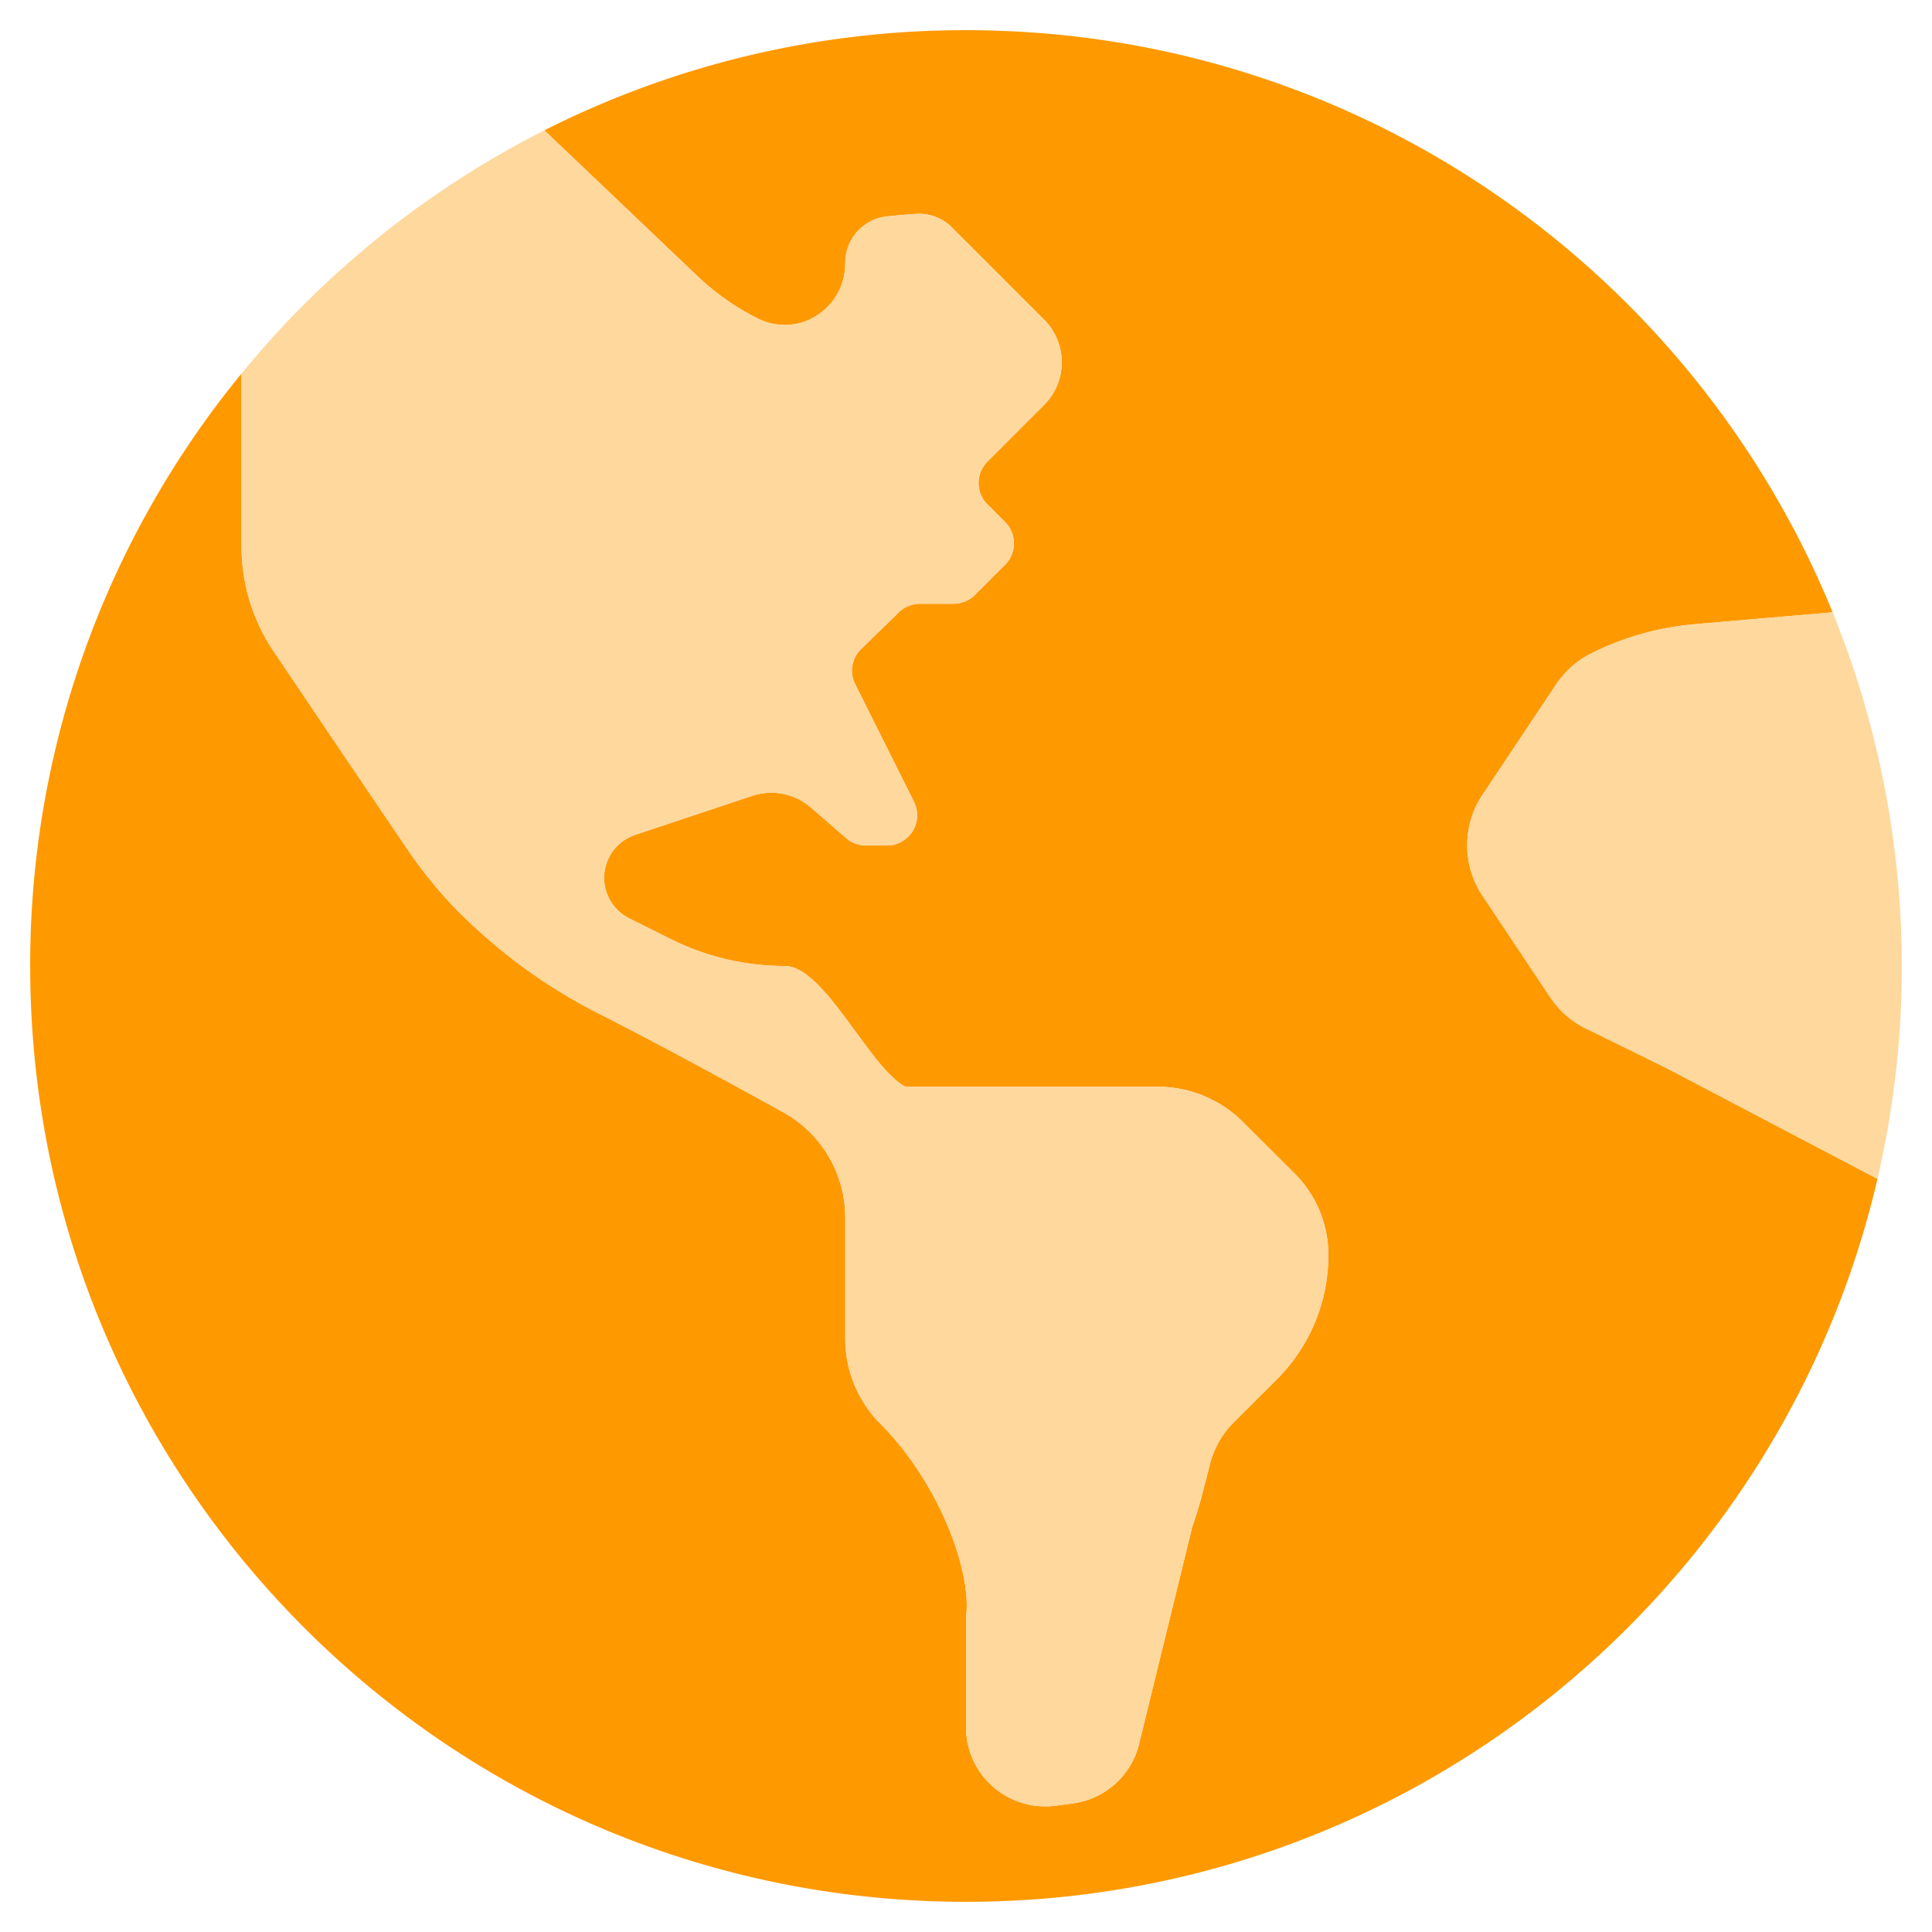
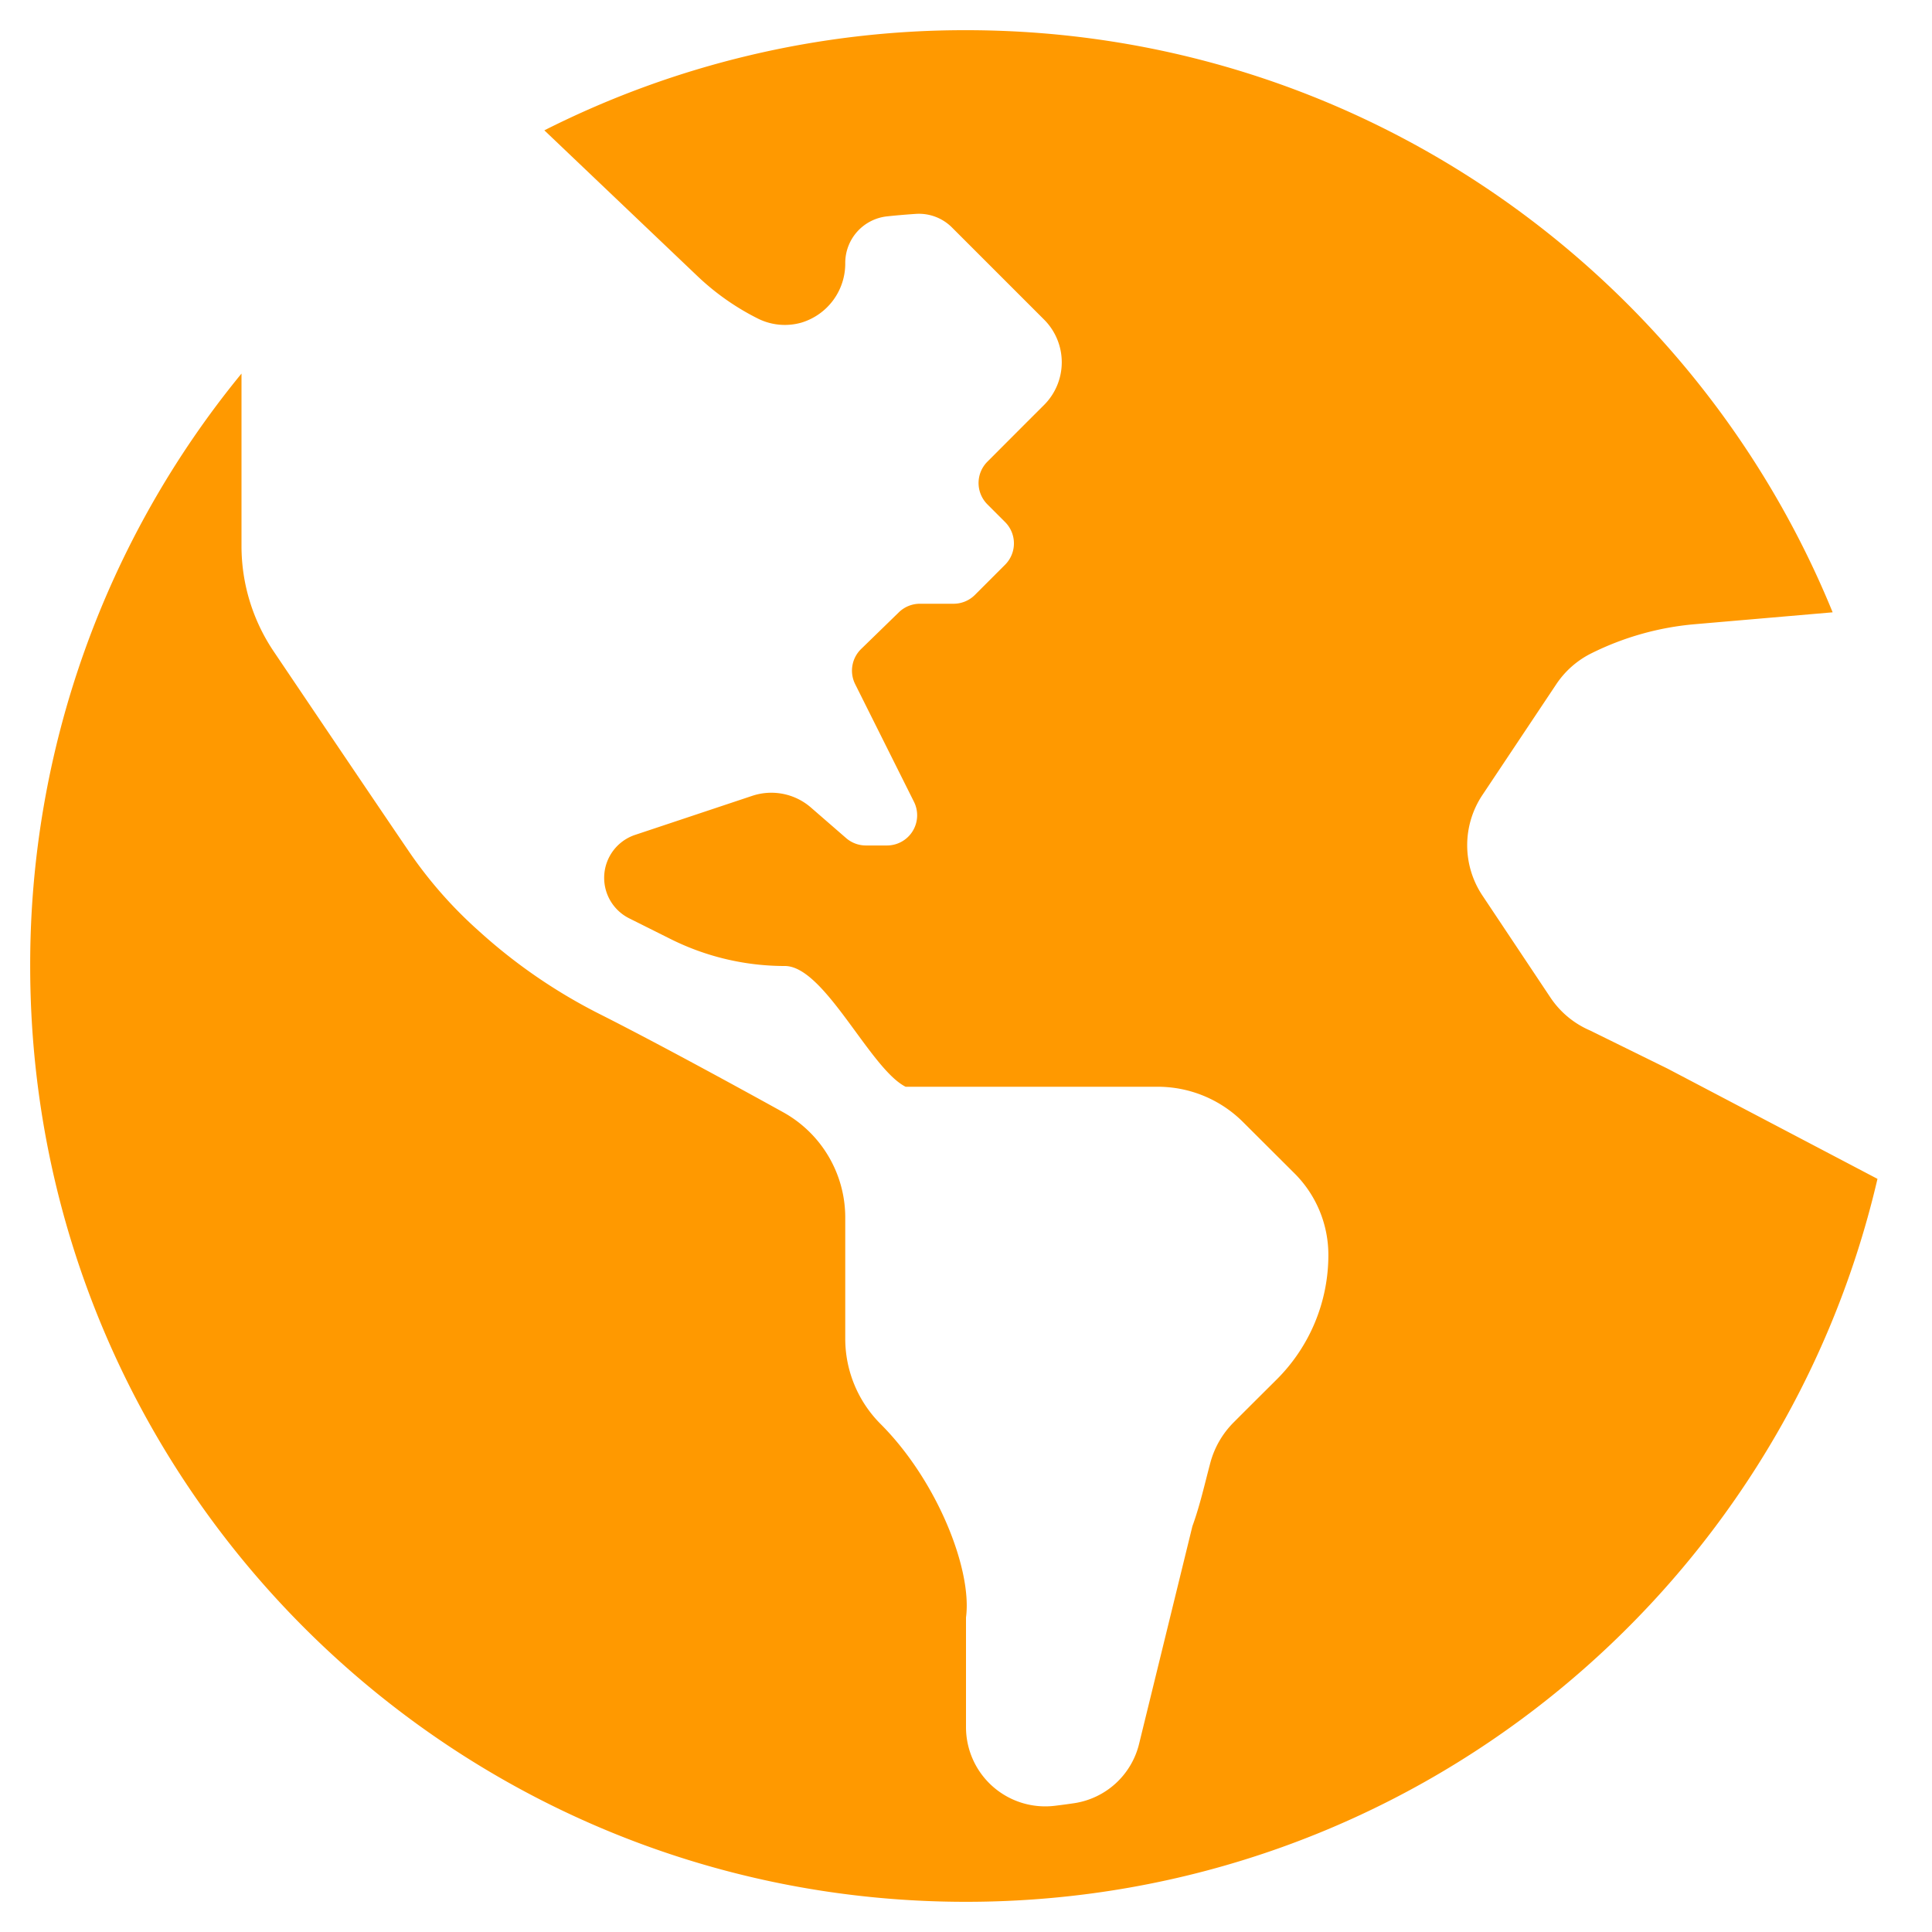
<svg xmlns="http://www.w3.org/2000/svg" aria-hidden="true" focusable="false" data-prefix="fad" data-icon="globe-americas" role="img" viewBox="0 0 512 512" class="svg-inline--fa fa-globe-americas fa-w-16 fa-9x">
  <g class="fa-group">
    <path fill="#ff9900" d="M497.55 312.41C472 422.22 373.59 504 256 504 119 504 8 393 8 256A247 247 0 0 1 64 99v45.71a50 50 0 0 0 8.55 27.95c11.72 17.39 28.38 42.07 35.67 52.77a114.79 114.79 0 0 0 18.06 20.74l.8.72a144.26 144.26 0 0 0 31.65 21.75c14 7.05 34.44 18.16 48.81 26.11a31.9 31.9 0 0 1 16.46 28v32a32 32 0 0 0 9.37 22.63c15 15 24.32 38.63 22.63 51.25v29.07a21 21 0 0 0 23.48 20.86c1.75-.21 3.49-.44 5.23-.7a20.91 20.91 0 0 0 17.17-15.76L316 404.46c2-5.49 3.26-11.21 4.77-16.87a23.9 23.9 0 0 1 6.23-10.71c3.32-3.33 7.41-7.4 11.31-11.28a46.5 46.5 0 0 0 13.72-33 30.5 30.5 0 0 0-8.93-21.6l-13.71-13.67a32 32 0 0 0-22.63-9.33H240c-9.41-4.71-21.48-32-32-32a67.72 67.72 0 0 1-30.31-7.16l-11.08-5.54a12 12 0 0 1 1.56-22l31.17-10.39A16 16 0 0 1 214.9 214l9.28 8.06a8 8 0 0 0 5.24 2h5.64a8 8 0 0 0 7.15-11.58l-15.59-31.19a8 8 0 0 1 1.58-9.29l9.92-9.65a8 8 0 0 1 5.58-2.35h9a8 8 0 0 0 5.66-2.34l8-8a8 8 0 0 0 0-11.31l-4.69-4.69a8 8 0 0 1 0-11.31L272 112l4.69-4.68a16 16 0 0 0 0-22.63l-24.4-24.4a12.38 12.38 0 0 0-9.55-3.61c-2.53.17-5.05.38-7.58.65A12.41 12.41 0 0 0 224 69.66a16.35 16.35 0 0 1-11.59 15.83 16 16 0 0 1-11.57-1.07 66.09 66.09 0 0 1-16-11.24l-40.58-38.64A247 247 0 0 1 256 8c103.83 0 192.71 63.76 229.67 154.27l-36.51 3.15a76.22 76.22 0 0 0-27.48 7.74 24.05 24.05 0 0 0-9.24 8.15l-19.59 29.38a24 24 0 0 0 0 26.62l18 27a24 24 0 0 0 10.54 8.78l20.52 10.1z" class="fa-secondary" />
-     <path fill="#ffd89e" d="M329.39 297.36a32 32 0 0 0-22.63-9.36H240c-9.41-4.71-21.48-32-32-32a67.72 67.72 0 0 1-30.31-7.16l-11.08-5.54a12 12 0 0 1 1.56-22l31.17-10.39A16 16 0 0 1 214.9 214l9.28 8.06a8 8 0 0 0 5.24 2h5.64a8 8 0 0 0 7.15-11.58l-15.59-31.19a8 8 0 0 1 1.58-9.29l9.92-9.65a8 8 0 0 1 5.58-2.35h9a8 8 0 0 0 5.66-2.34l8-8a8 8 0 0 0 0-11.31l-4.69-4.69a8 8 0 0 1 0-11.31L272 112l4.69-4.68a16 16 0 0 0 0-22.63l-24.4-24.4a12.38 12.38 0 0 0-9.55-3.61c-2.53.17-5.05.38-7.58.65A12.41 12.41 0 0 0 224 69.66a16.35 16.35 0 0 1-11.59 15.83 16 16 0 0 1-11.57-1.07 66.09 66.09 0 0 1-16-11.24l-40.58-38.64A248.87 248.87 0 0 0 64 99v45.71a50 50 0 0 0 8.55 27.95c11.72 17.39 28.38 42.07 35.67 52.77a114.79 114.79 0 0 0 18.06 20.74l.8.72a144.26 144.26 0 0 0 31.65 21.75c14 7.05 34.44 18.16 48.81 26.11a31.9 31.9 0 0 1 16.46 28v32a32 32 0 0 0 9.37 22.63c15 15 24.32 38.63 22.63 51.25v29.07a21 21 0 0 0 23.48 20.86c1.75-.21 3.49-.44 5.23-.7a20.91 20.91 0 0 0 17.17-15.76L316 404.46c2-5.49 3.26-11.21 4.77-16.87a23.9 23.9 0 0 1 6.23-10.71c3.32-3.33 7.41-7.4 11.31-11.28a46.5 46.5 0 0 0 13.72-33 30.5 30.5 0 0 0-8.93-21.6zm156.28-135.09l-36.51 3.15a76.22 76.22 0 0 0-27.48 7.74 24.05 24.05 0 0 0-9.24 8.15l-19.59 29.38a24 24 0 0 0 0 26.62l18 27a24 24 0 0 0 10.54 8.78l20.52 10.1 55.64 29.22a249.21 249.21 0 0 0-11.88-150.14z" class="fa-primary" />
  </g>
</svg>